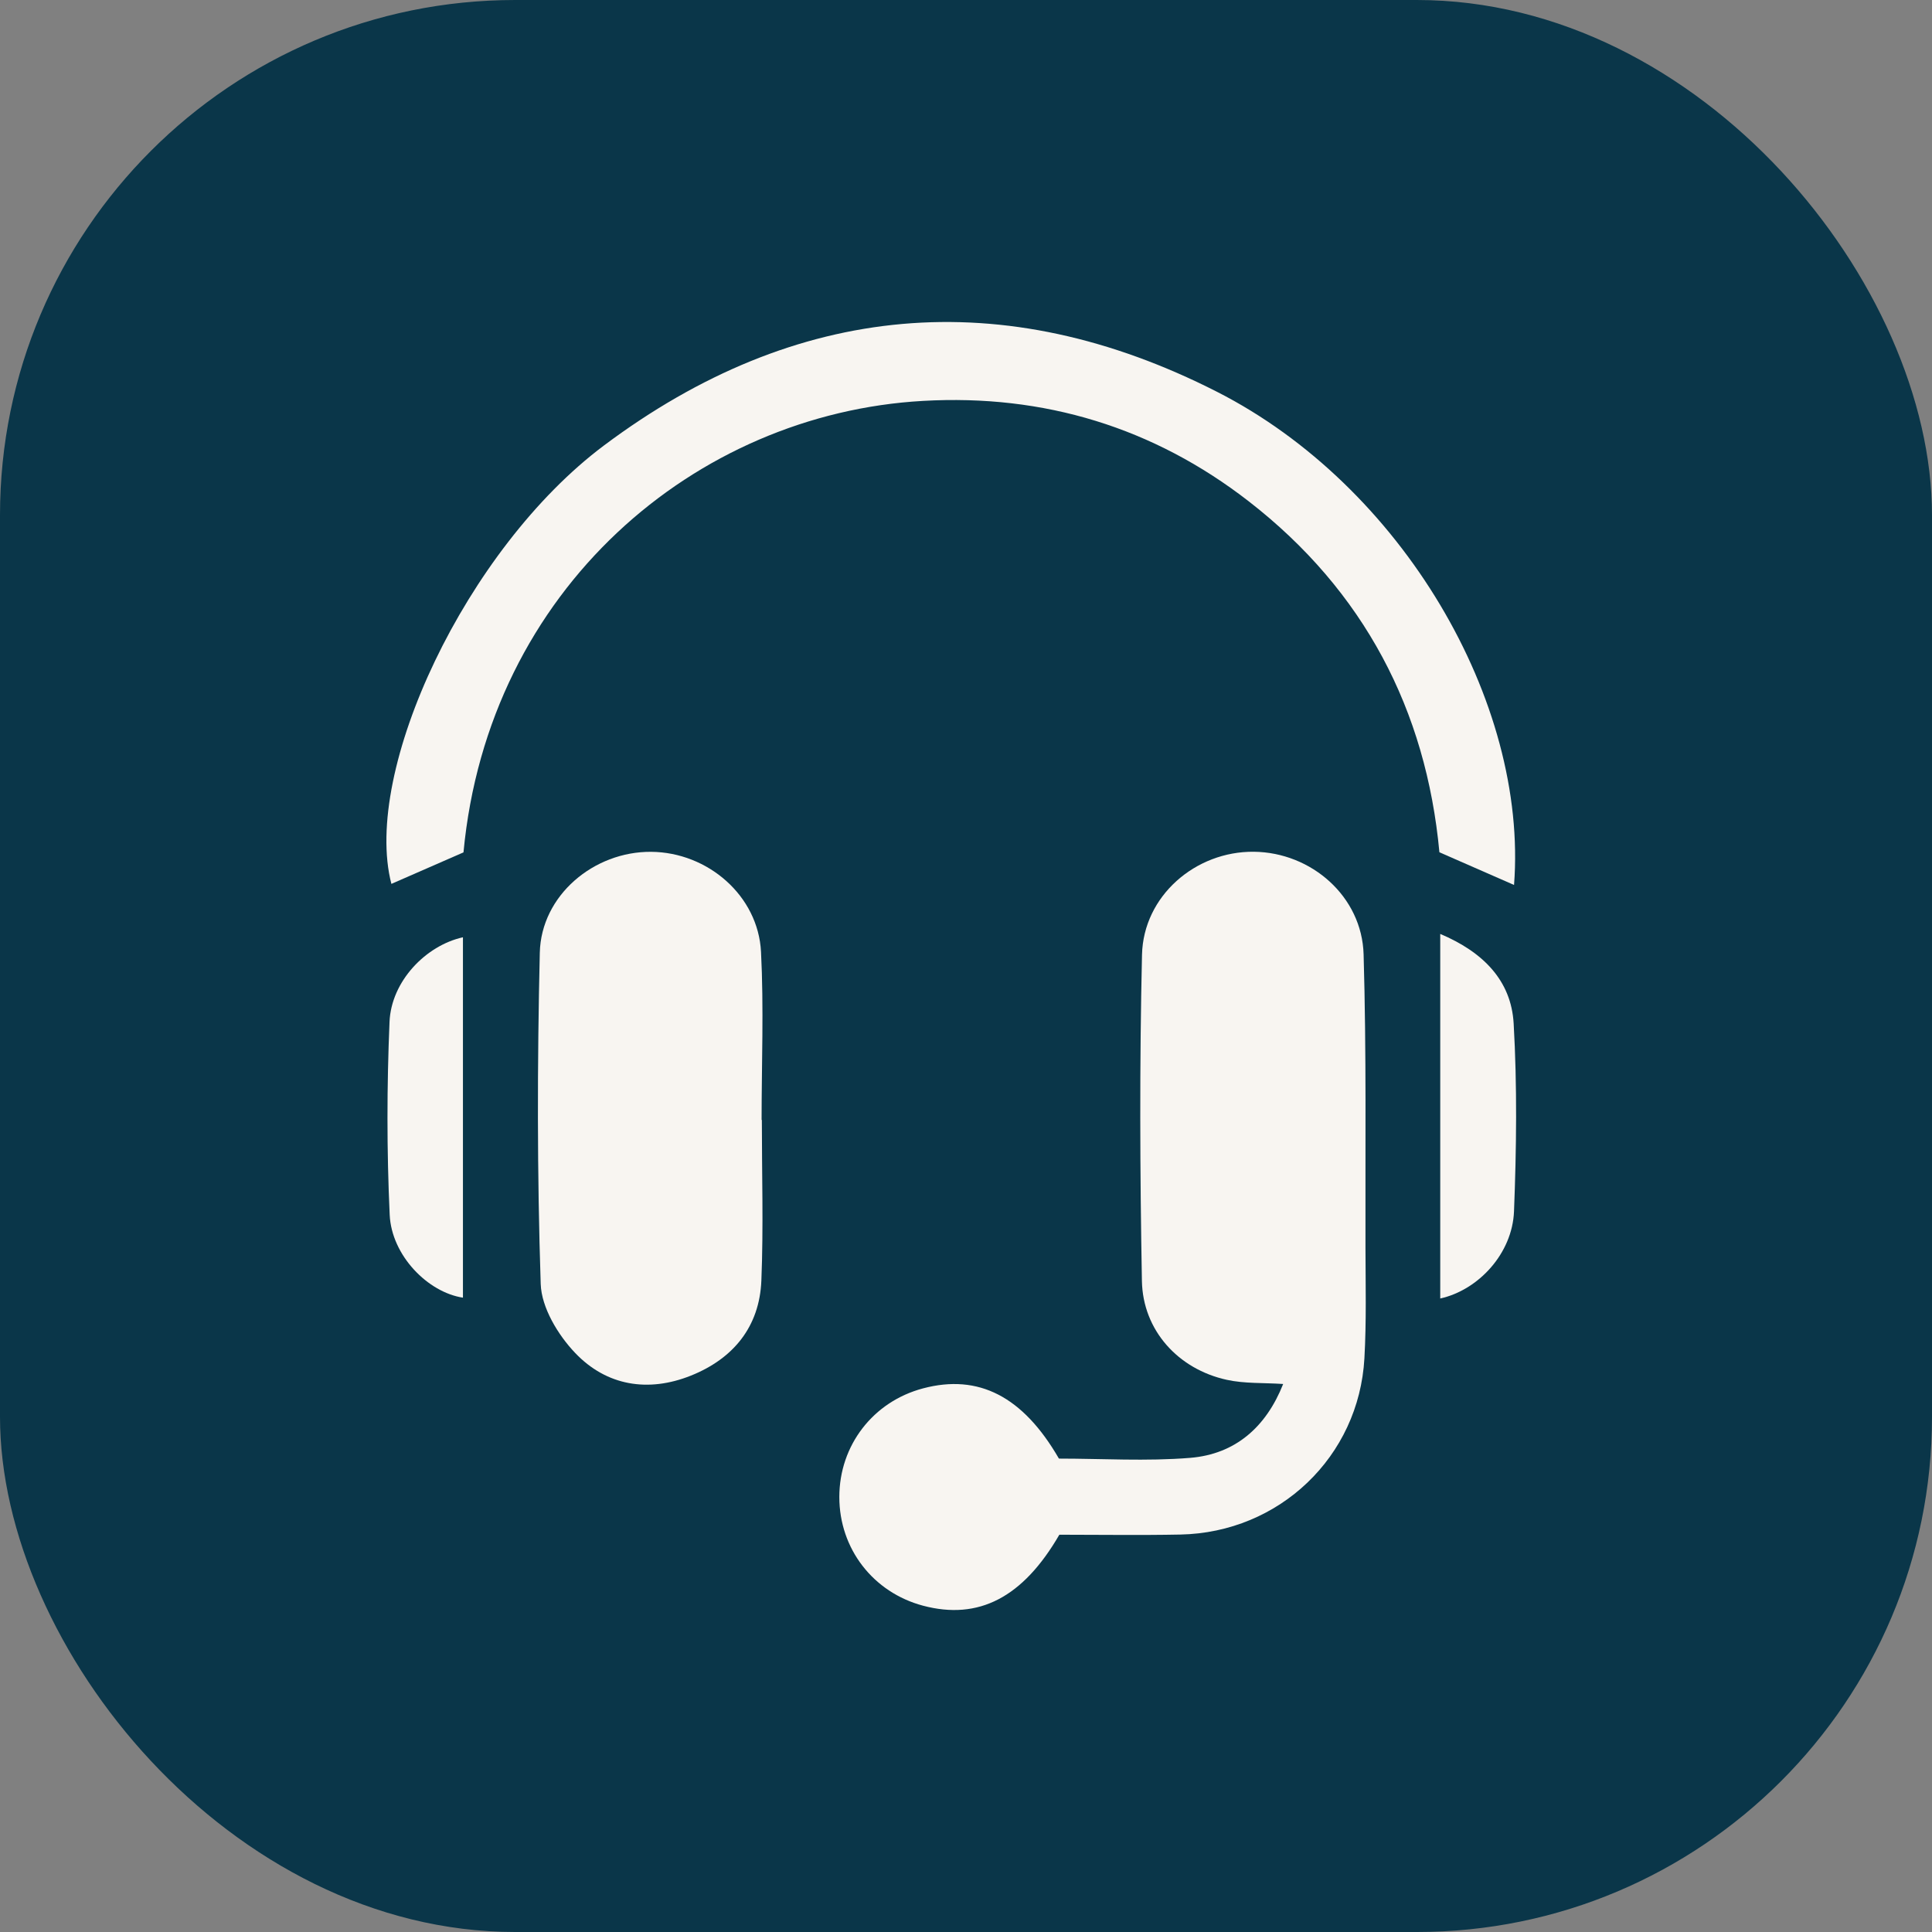
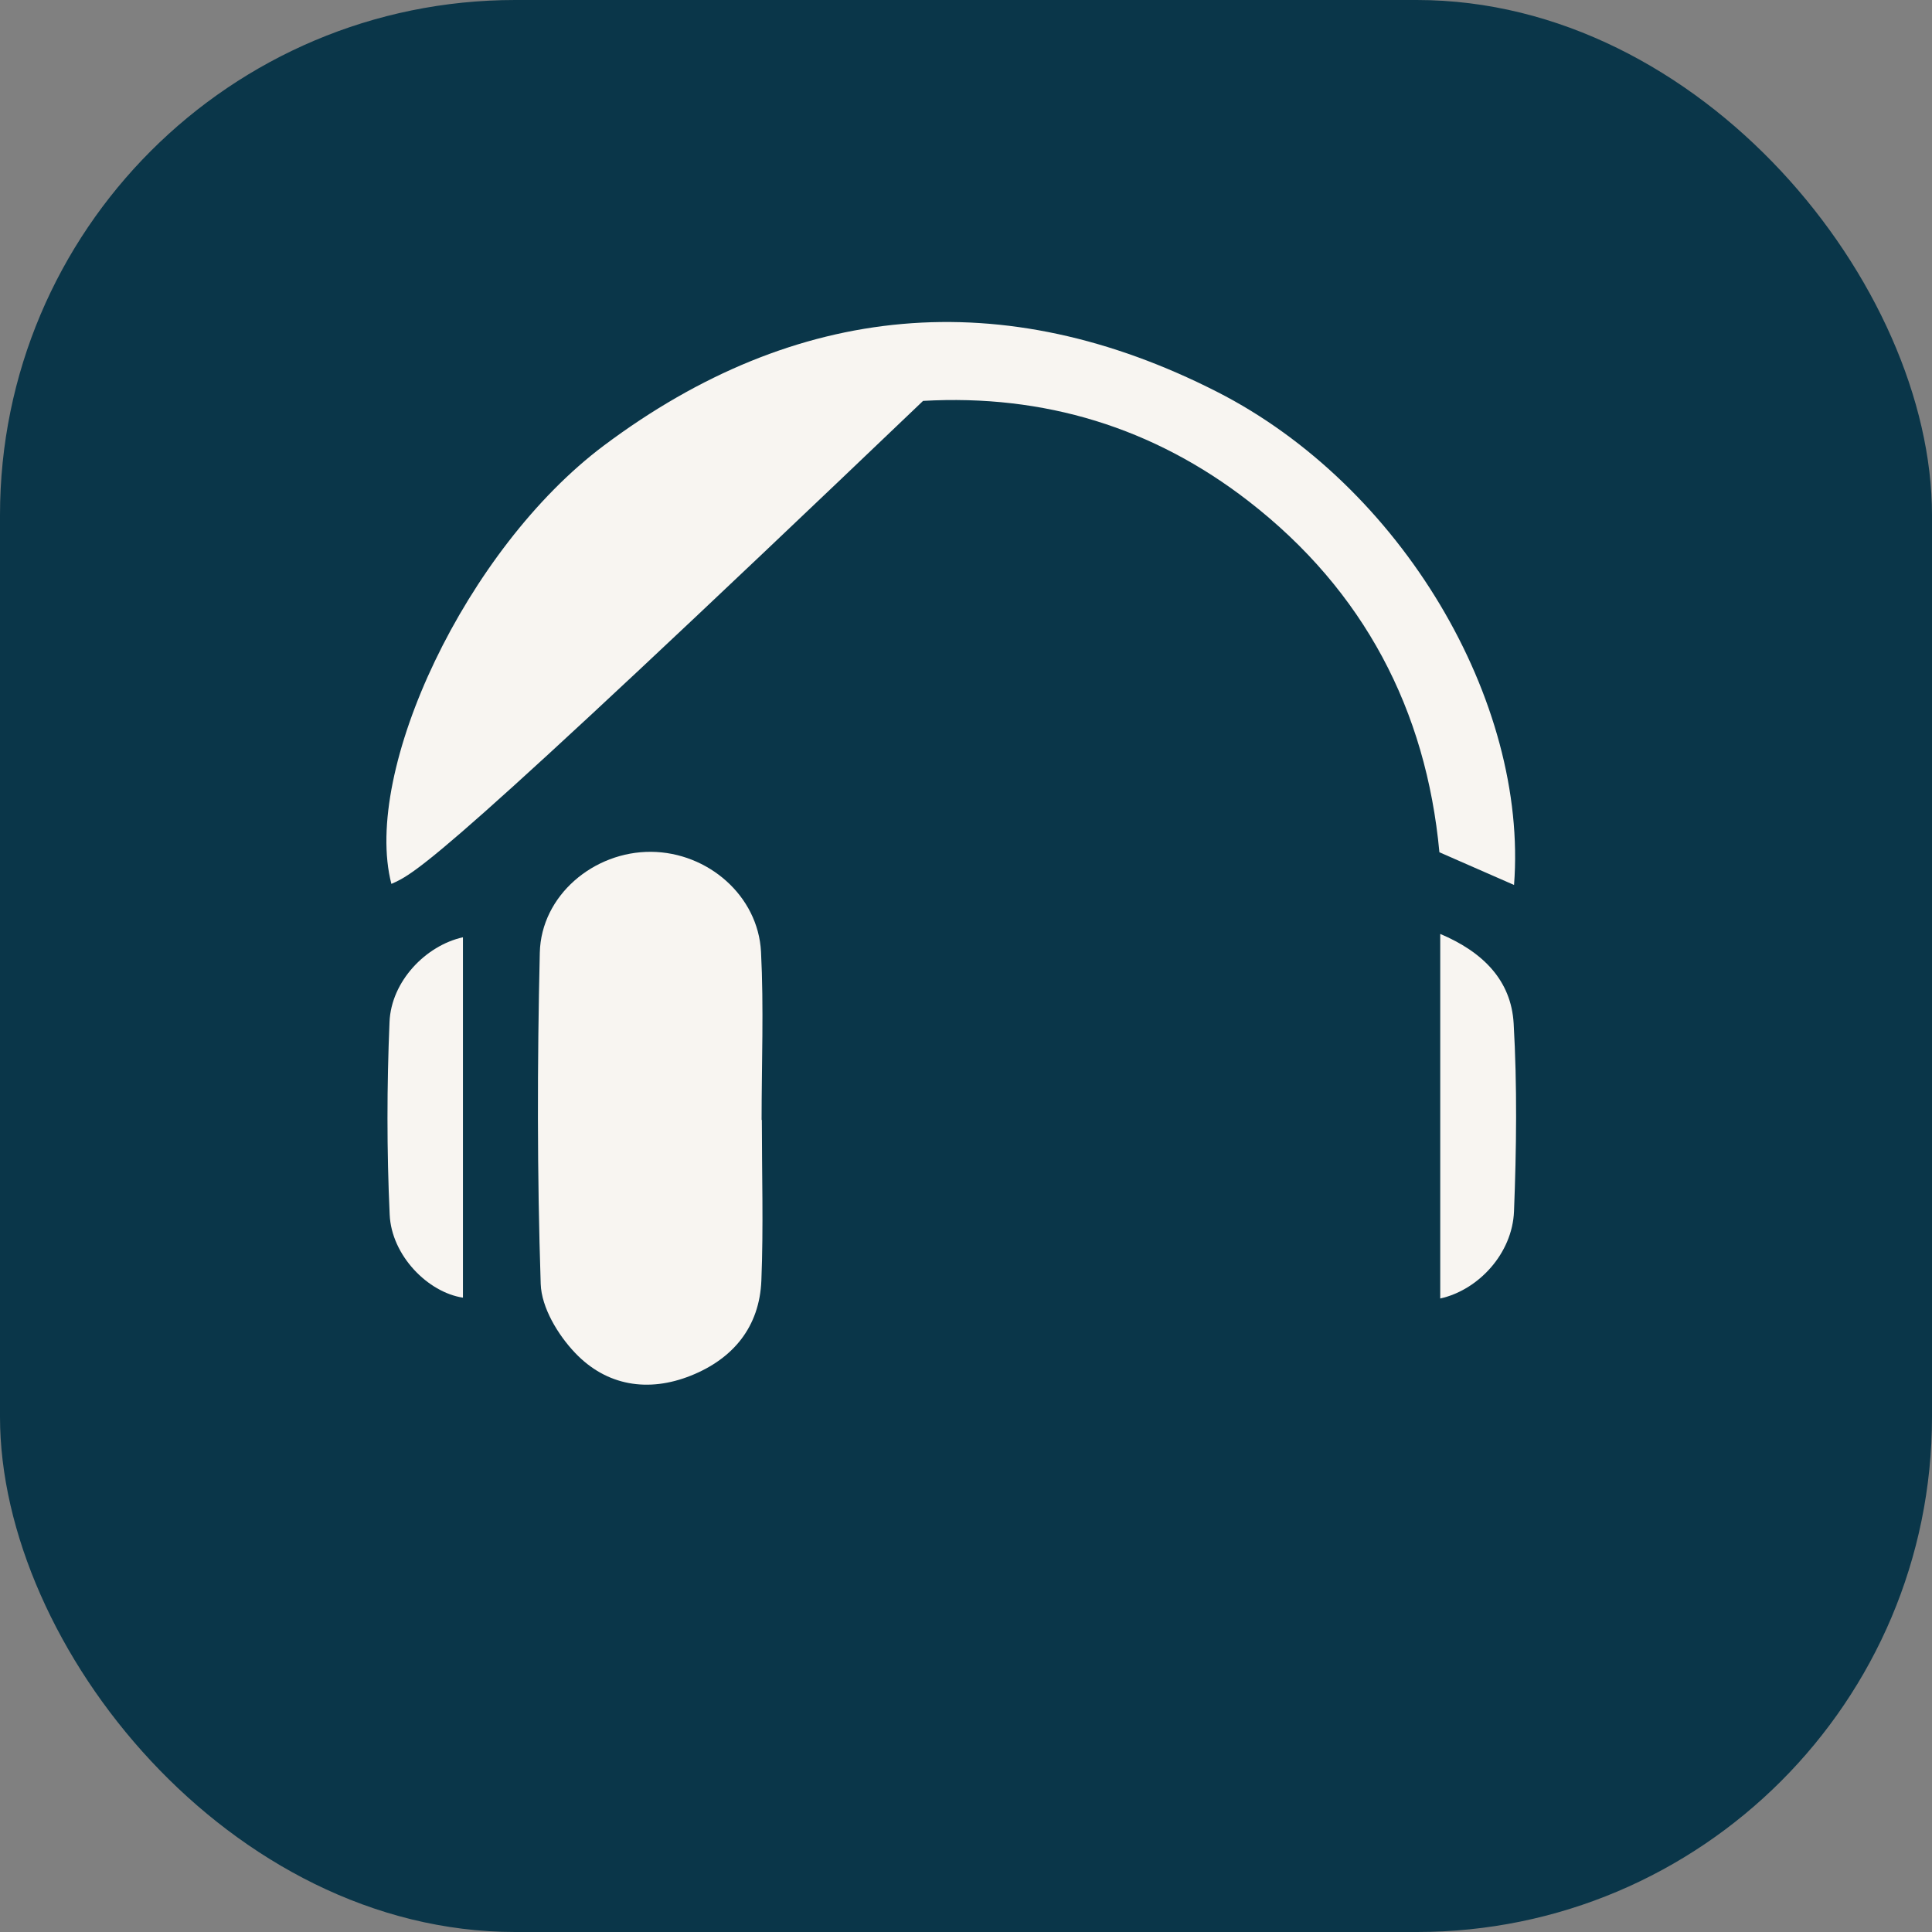
<svg xmlns="http://www.w3.org/2000/svg" width="60" height="60" viewBox="0 0 60 60" fill="none">
  <rect x="0" y="0" width="60" height="60" fill="#808080" stroke="none" />
  <rect width="60" height="60" rx="16" fill="#0A3649" />
-   <path d="M32.899 47.662C31.764 49.62 30.388 50.322 28.668 49.867C27.116 49.455 26.066 48.097 26.066 46.492C26.066 44.888 27.114 43.528 28.666 43.117C30.388 42.66 31.768 43.364 32.886 45.298C34.226 45.298 35.602 45.386 36.962 45.275C38.366 45.16 39.32 44.318 39.85 42.981C39.235 42.94 38.649 42.973 38.096 42.851C36.59 42.52 35.491 41.316 35.463 39.778C35.402 36.404 35.388 33.026 35.466 29.652C35.508 27.822 37.13 26.433 38.94 26.452C40.727 26.471 42.297 27.842 42.348 29.64C42.437 32.676 42.398 35.716 42.406 38.755C42.409 39.898 42.437 41.042 42.373 42.182C42.203 45.239 39.73 47.596 36.656 47.657C35.41 47.682 34.164 47.662 32.9 47.662H32.899Z" fill="#F8F5F1" />
-   <path d="M47.02 27.483C46.237 27.14 45.508 26.821 44.702 26.468C44.292 22.053 42.358 18.346 38.787 15.574C35.823 13.272 32.417 12.237 28.667 12.45C21.595 12.847 15.163 18.292 14.394 26.471C13.651 26.796 12.901 27.124 12.155 27.45C11.243 23.941 14.472 17.042 18.759 13.833C24.72 9.371 31.16 8.79 37.794 12.167C43.534 15.089 47.458 21.782 47.02 27.483Z" fill="#F8F5F1" />
+   <path d="M47.02 27.483C46.237 27.14 45.508 26.821 44.702 26.468C44.292 22.053 42.358 18.346 38.787 15.574C35.823 13.272 32.417 12.237 28.667 12.45C13.651 26.796 12.901 27.124 12.155 27.45C11.243 23.941 14.472 17.042 18.759 13.833C24.72 9.371 31.16 8.79 37.794 12.167C43.534 15.089 47.458 21.782 47.02 27.483Z" fill="#F8F5F1" />
  <path d="M23.66 34.782C23.66 36.446 23.712 38.109 23.645 39.77C23.587 41.203 22.774 42.193 21.46 42.72C20.13 43.253 18.837 43.039 17.865 42.02C17.328 41.458 16.816 40.609 16.792 39.873C16.68 36.447 16.684 33.014 16.764 29.587C16.806 27.808 18.44 26.44 20.224 26.454C21.983 26.469 23.545 27.817 23.634 29.56C23.723 31.296 23.652 33.041 23.652 34.781C23.656 34.781 23.659 34.781 23.662 34.781L23.66 34.782Z" fill="#F8F5F1" />
  <path d="M14.377 29.108V40.3C13.292 40.137 12.16 38.994 12.102 37.725C12.01 35.731 12.013 33.728 12.097 31.737C12.15 30.473 13.224 29.363 14.377 29.108Z" fill="#F8F5F1" />
  <path d="M44.728 29.004C46.043 29.56 46.931 30.436 47.008 31.787C47.119 33.725 47.095 35.678 47.019 37.62C46.967 38.93 45.913 40.064 44.728 40.326V29.004Z" fill="#F8F5F1" />
</svg>